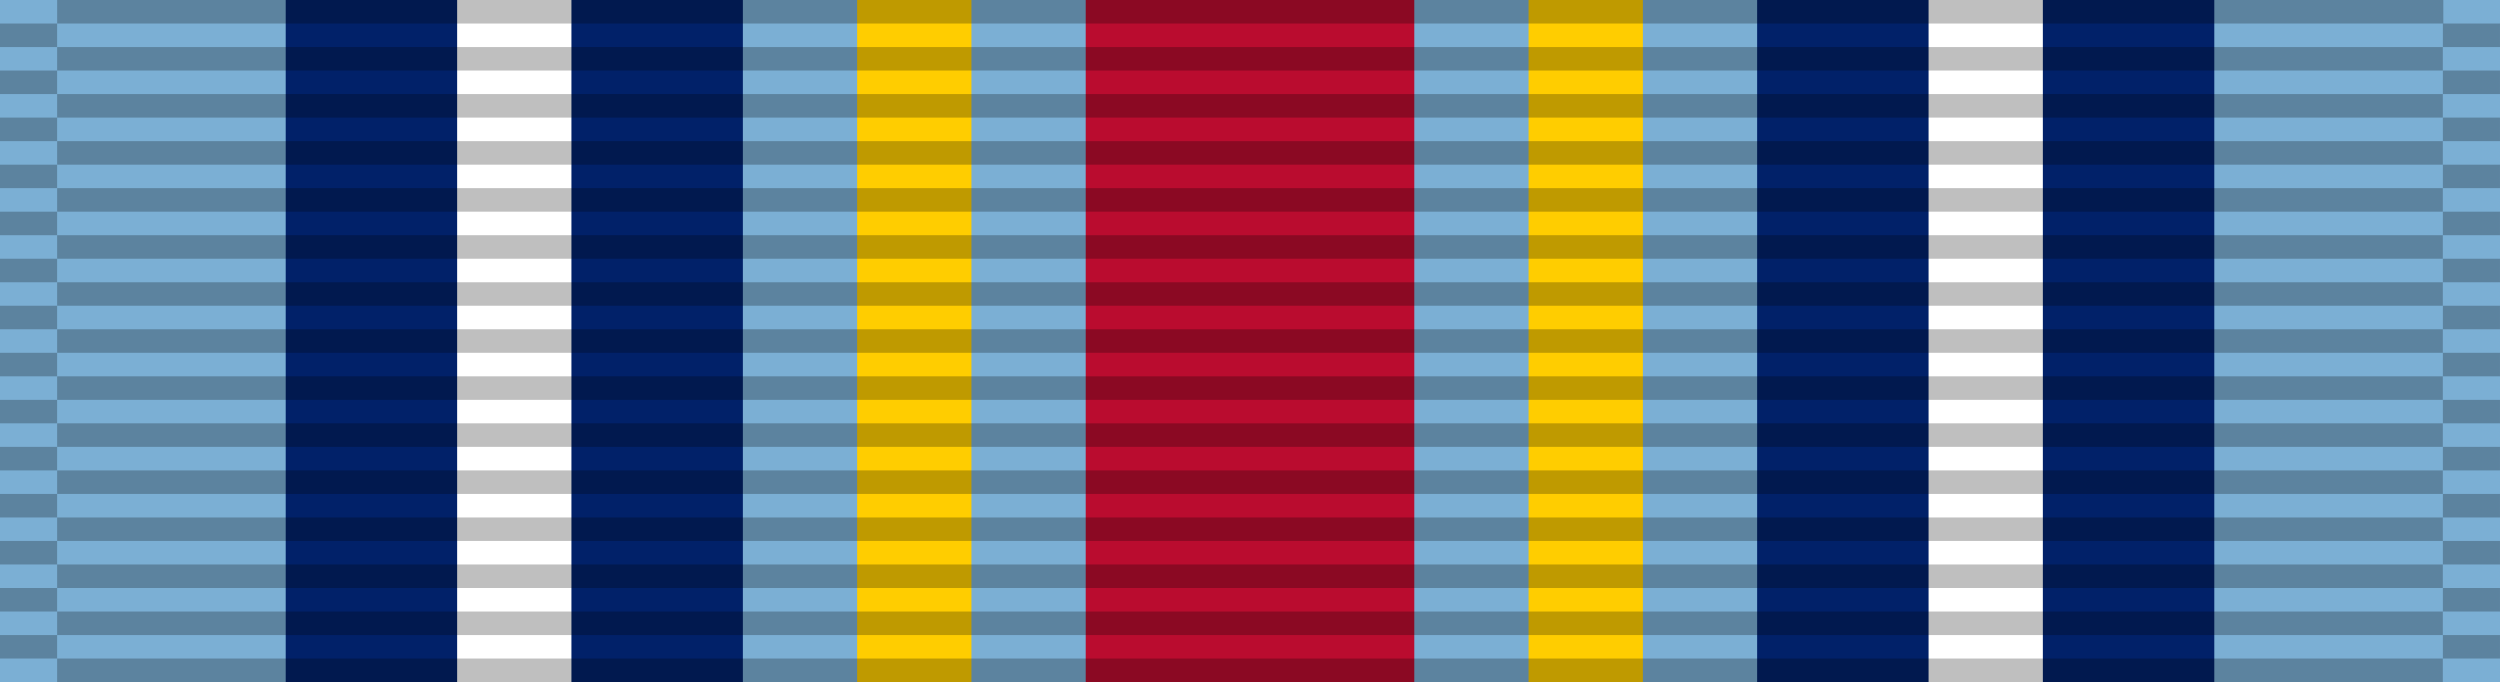
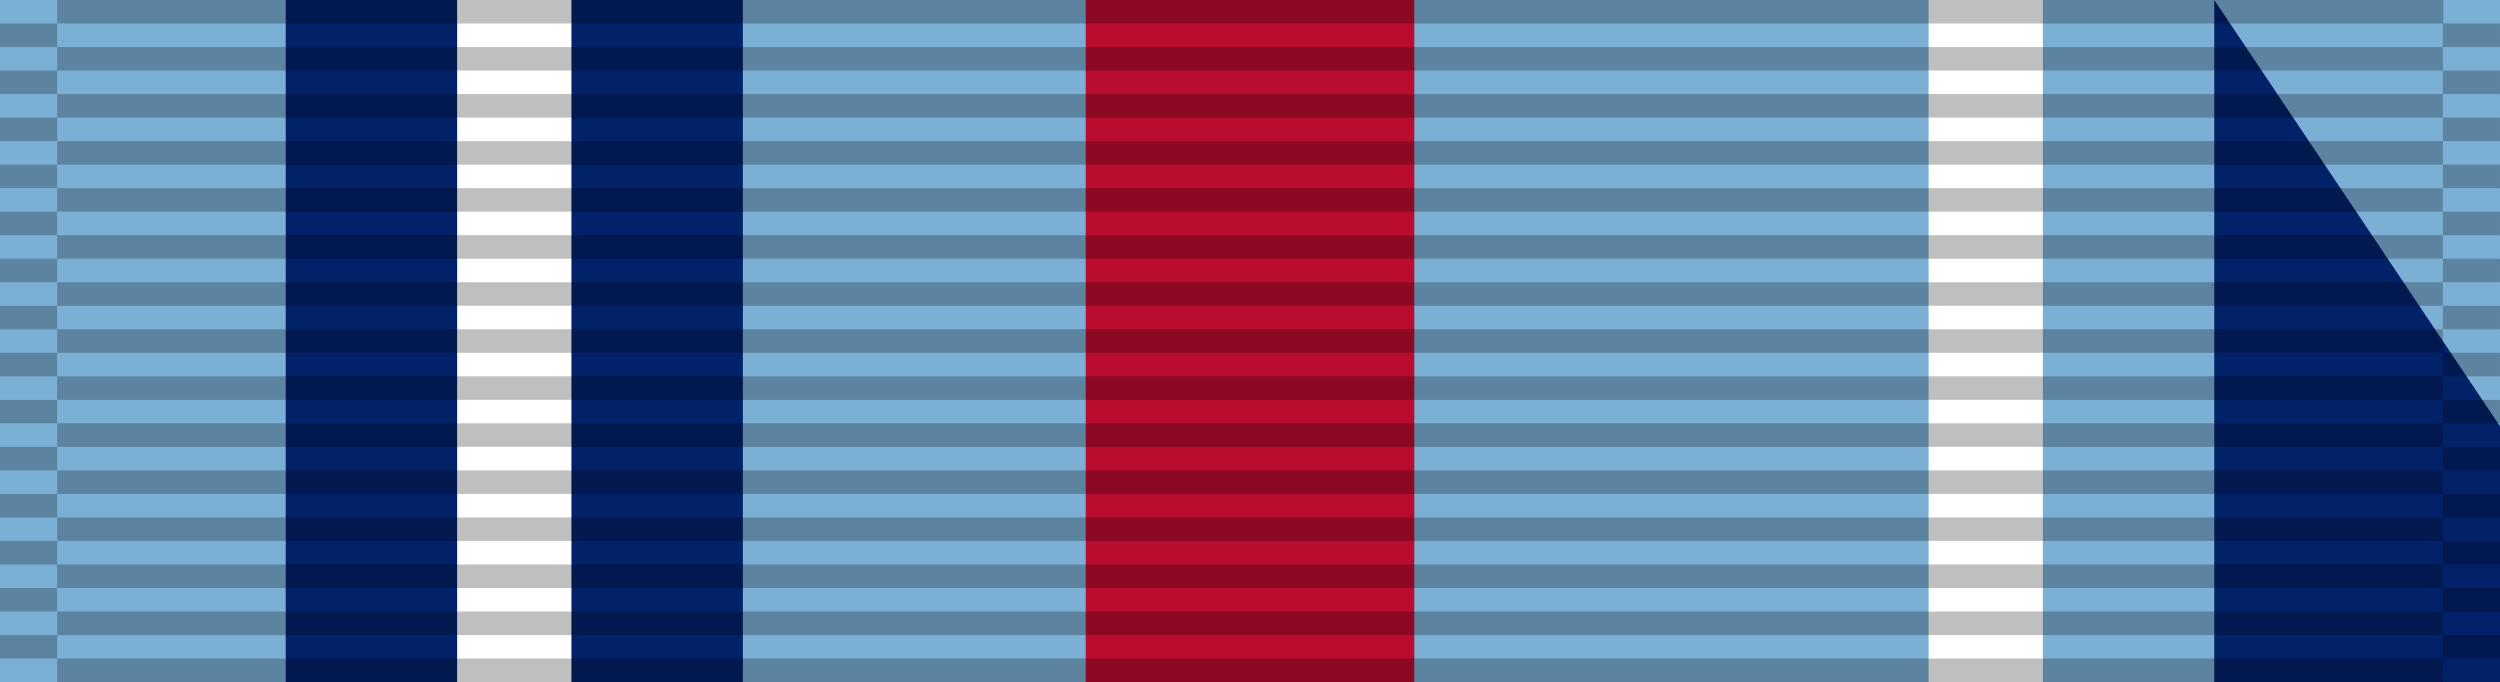
<svg xmlns="http://www.w3.org/2000/svg" width="1024" height="279.379" viewBox="0 0 2105.962 558.758">
  <path style="fill:#7bafd4;fill-opacity:1" d="M0-7.907h2105.962v574.572H0z" />
-   <path style="fill:#012169;fill-opacity:1" d="M1865.28-7.907h-385.09v574.572h385.09z" />
+   <path style="fill:#012169;fill-opacity:1" d="M1865.28-7.907v574.572h385.09z" />
  <path style="fill:#fff;fill-opacity:1" d="M1720.872-7.907H1624.6v574.572h96.273z" />
-   <path style="fill:#ffcd00;fill-opacity:1" d="M1383.918-7.907h-96.272v574.572h96.272z" />
  <path style="fill:#ba0c2f;fill-opacity:1" d="M914.59-7.907h276.783v574.572H914.589z" />
-   <path style="fill:#ffcd00;fill-opacity:1" d="M722.044-7.907h96.273v574.572h-96.273z" />
  <path style="fill:#012169;fill-opacity:1" d="M240.681-7.907h385.09v574.572h-385.09z" />
  <path style="fill:#fff;fill-opacity:1" d="M385.09-7.907h96.273v574.572H385.09z" />
  <path style="opacity:.25;fill:#000;fill-opacity:1;fill-rule:evenodd;stroke:none" d="M0 29h106v1H0v-1zM0 27h106v1H0v-1zM0 25h106v1H0v-1zM0 23h106v1H0v-1zM0 21h106v1H0v-1zM0 19h106v1H0v-1zM0 17h106v1H0v-1zM0 15h106v1H0v-1zM0 13h106v1H0v-1zM0 11h106v1H0v-1zM0 9h106v1H0V9zM0 7h106v1H0V7zM0 5h106v1H0V5zM0 3h106v1H0V3z" transform="matrix(.454 0 0 19.813 0 -47.531)" />
  <path style="opacity:.25;fill:#000;fill-opacity:1;fill-rule:evenodd;stroke:none" d="M0 29h106v1H0v-1zM0 27h106v1H0v-1zM0 25h106v1H0v-1zM0 23h106v1H0v-1zM0 21h106v1H0v-1zM0 19h106v1H0v-1zM0 17h106v1H0v-1zM0 15h106v1H0v-1zM0 13h106v1H0v-1zM0 11h106v1H0v-1zM0 9h106v1H0V9zM0 7h106v1H0V7zM0 5h106v1H0V5zM0 3h106v1H0V3z" transform="matrix(18.959 0 0 19.813 48.137 -27.718)" />
  <path style="opacity:.25;fill:#000;fill-opacity:1;fill-rule:evenodd;stroke:none" d="M0 29h106v1H0v-1zM0 27h106v1H0v-1zM0 25h106v1H0v-1zM0 23h106v1H0v-1zM0 21h106v1H0v-1zM0 19h106v1H0v-1zM0 17h106v1H0v-1zM0 15h106v1H0v-1zM0 13h106v1H0v-1zM0 11h106v1H0v-1zM0 9h106v1H0V9zM0 7h106v1H0V7zM0 5h106v1H0V5zM0 3h106v1H0V3z" transform="matrix(.454 0 0 19.813 2057.828 -47.531)" />
  <path style="opacity:.25;fill:#000;fill-opacity:1;fill-rule:evenodd;stroke:none" d="M23.406 0h977.189v9.634H23.406V0z" transform="matrix(2.057 0 0 2.057 0 -7.907)" />
</svg>